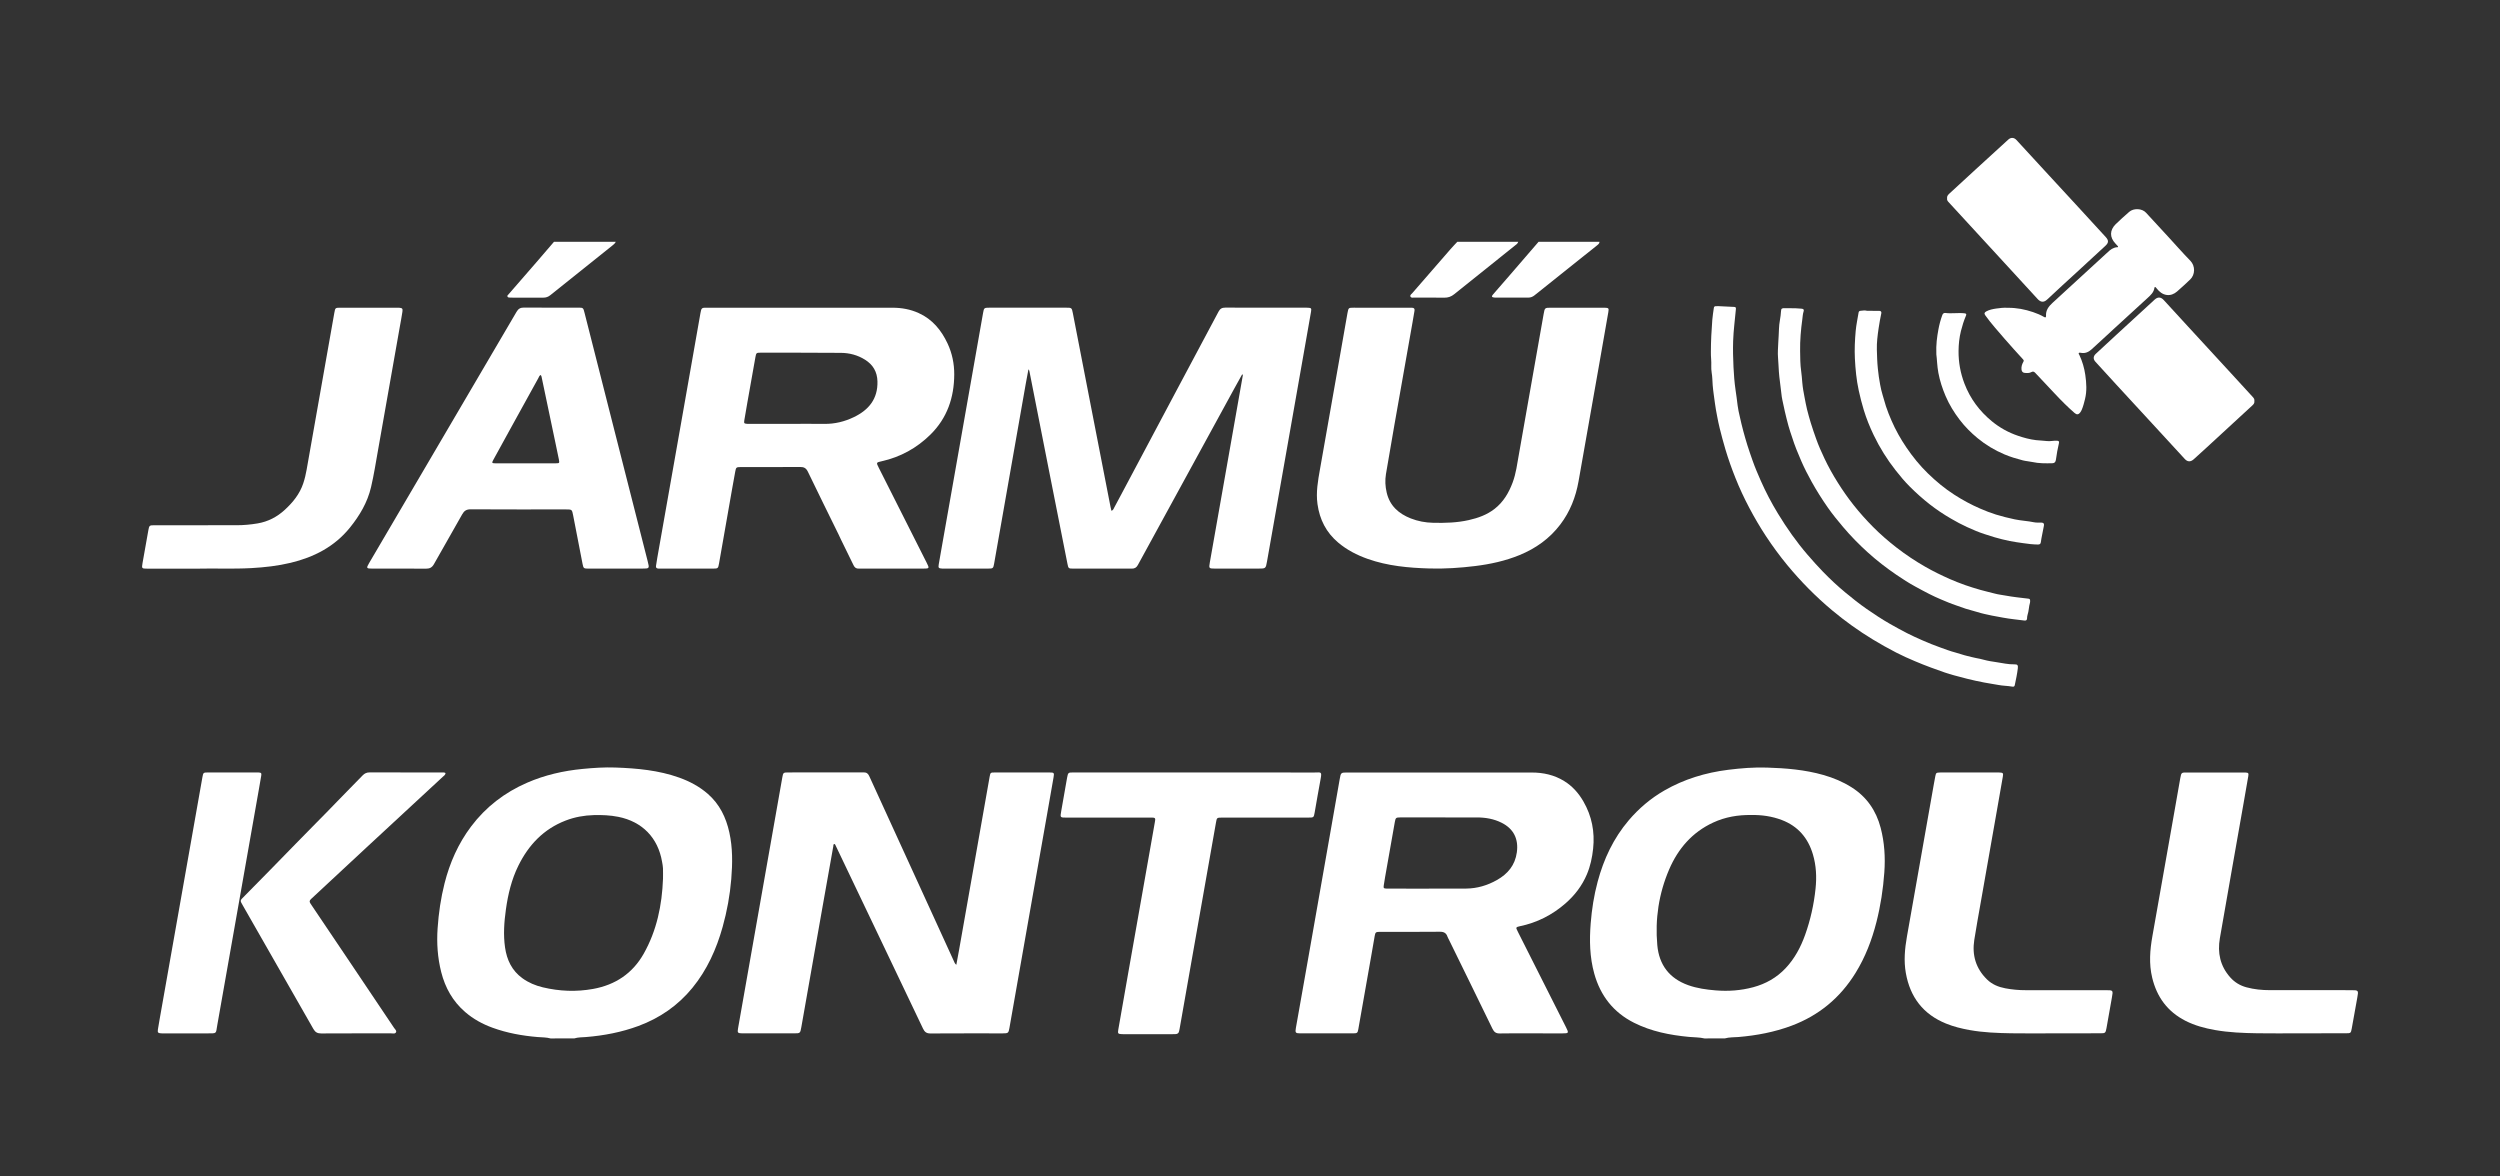
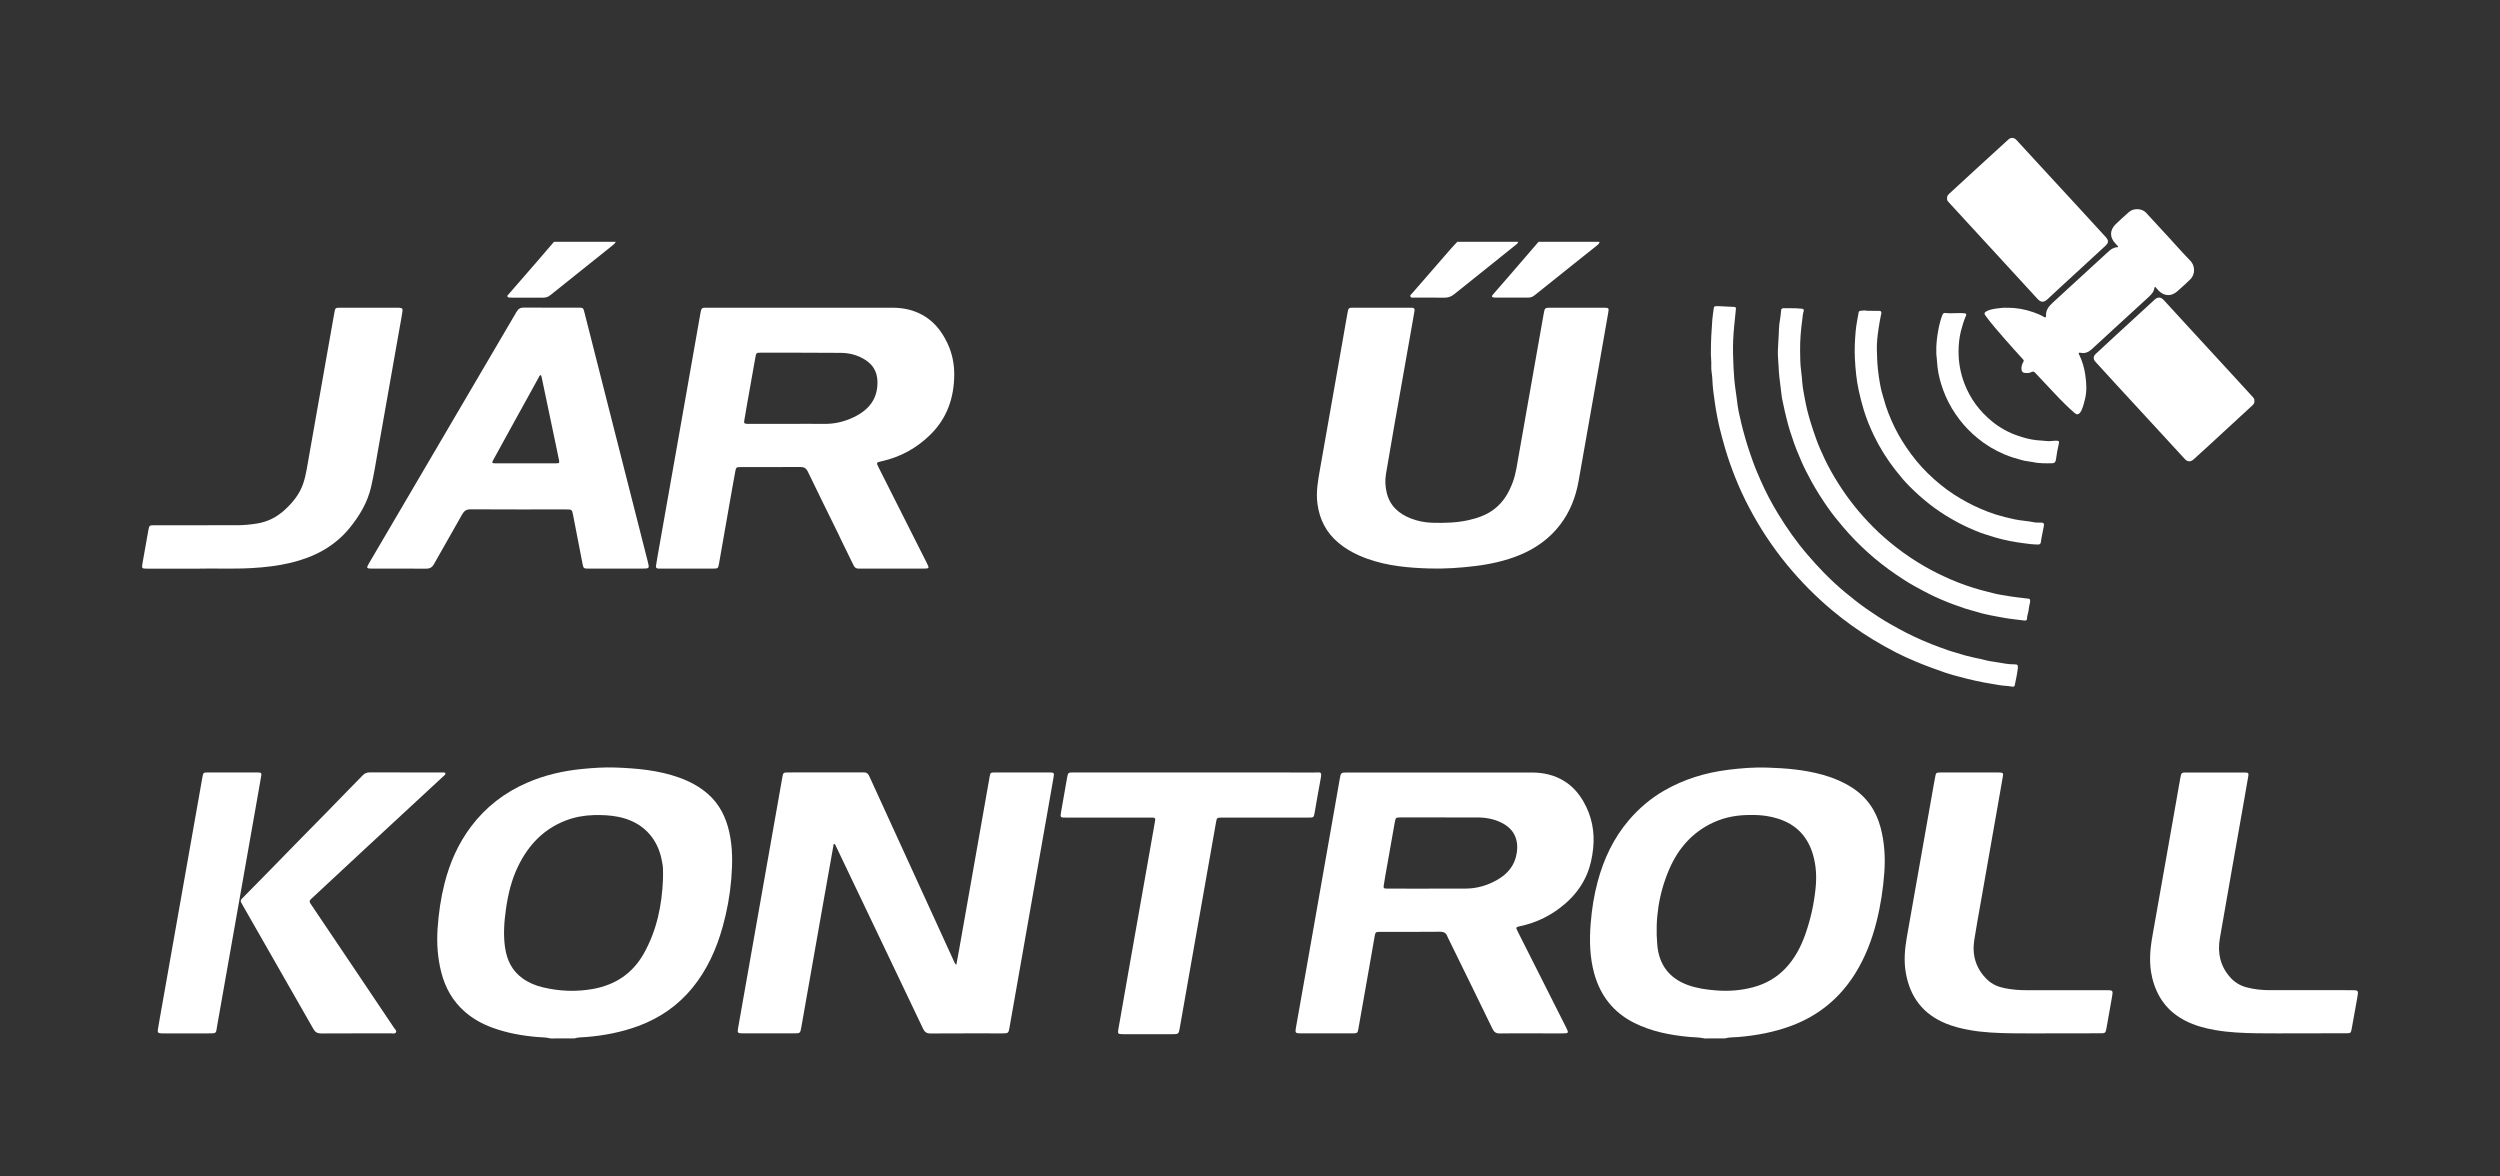
<svg xmlns="http://www.w3.org/2000/svg" version="1.1" x="0px" y="0px" viewBox="0 0 1417.44 666.96" style="enable-background:new 0 0 1417.44 666.96;" xml:space="preserve">
  <rect x="0" y="0" width="1417.44" height="666.96" fill="#333333" stroke="none" />
  <style type="text/css">
	.st0{display:none;}
	.st1{fill:#FFFFFF;}
</style>
  <g id="Jármu_Kontroll_copy_xA0_Kép_1_" class="st0">
</g>
  <g id="Vector_Smart_Object_xA0_Kép_1_">
    <g>
      <g>
        <path class="st1" d="M312.17,588.77c-2.41-0.67-4.91-0.59-7.36-0.79c-8.73-0.73-17.28-2.27-25.53-5.27     c-5.68-2.06-10.93-4.93-15.53-8.9c-7.03-6.06-11.35-13.77-13.6-22.69c-2.05-8.13-2.61-16.36-2.04-24.75     c0.59-8.65,1.82-17.17,3.95-25.56c2.96-11.67,7.75-22.51,15.02-32.18c8.37-11.12,19.05-19.31,31.77-24.84     c10.06-4.38,20.63-6.78,31.53-7.83c6.14-0.59,12.28-1.01,18.44-0.79c12.34,0.44,24.58,1.53,36.33,5.74     c5.94,2.13,11.41,5.05,16.17,9.2c6.66,5.81,10.31,13.33,12.19,21.82c1.94,8.77,1.83,17.63,1.1,26.5     c-0.76,9.19-2.41,18.23-4.89,27.11c-3.53,12.6-8.8,24.35-17.15,34.57c-8.21,10.03-18.49,17.12-30.6,21.6     c-9.59,3.54-19.53,5.45-29.71,6.27c-2.21,0.18-4.48,0.09-6.64,0.78C321.13,588.77,316.65,588.77,312.17,588.77z M375.91,498.22     c0-2,0.06-4-0.02-5.99c-0.05-1.19-0.3-2.38-0.5-3.56c-2.32-13.69-11.23-22.83-24.85-25.55c-4.58-0.91-9.19-1.1-13.84-0.98     c-5.48,0.15-10.81,1.1-15.93,3.07c-12.53,4.81-21.07,13.83-26.9,25.68c-3.86,7.84-5.84,16.21-7.04,24.8     c-1,7.14-1.51,14.3-0.48,21.49c1.02,7.09,3.89,13.14,9.84,17.45c3.48,2.53,7.38,4.15,11.53,5.15c9.44,2.26,18.98,2.65,28.54,0.92     c12.59-2.27,22.38-8.76,28.72-19.99C372.4,527.55,375.35,513.17,375.91,498.22z" />
        <path class="st1" d="M966.41,588.77c-2.89-0.68-5.86-0.59-8.79-0.87c-10.81-1.03-21.36-3.08-31.16-8.01     c-11.69-5.88-19.04-15.3-22.54-27.82c-2.62-9.38-2.79-18.92-2.04-28.55c0.63-7.99,1.87-15.88,3.95-23.62     c3.44-12.83,8.97-24.63,17.63-34.81c5.74-6.75,12.44-12.42,20.13-16.86c11.25-6.49,23.41-10.15,36.24-11.77     c7.31-0.92,14.64-1.49,21.99-1.26c10.8,0.33,21.55,1.22,32.01,4.2c5.64,1.61,11.01,3.84,15.98,6.99     c8.61,5.45,13.94,13.25,16.49,23.01c2.16,8.27,2.68,16.67,2.07,25.2c-0.68,9.52-2.12,18.91-4.46,28.14     c-2.59,10.2-6.32,19.95-11.89,28.95c-8.72,14.11-20.79,24.1-36.33,29.9c-9.66,3.6-19.67,5.5-29.92,6.37     c-2.61,0.22-5.28,0.06-7.84,0.8C974.09,588.77,970.25,588.77,966.41,588.77z M993.03,462.09c-7.65-0.12-14.85,1.12-21.65,4.26     c-11.92,5.5-19.95,14.8-25.03,26.65c-5.86,13.69-8.03,28.09-6.7,42.9c1.01,11.15,6.83,18.85,17.53,22.67     c5.02,1.79,10.2,2.51,15.48,2.95c7.25,0.61,14.37,0.09,21.38-1.79c7.1-1.91,13.31-5.42,18.37-10.8     c5.13-5.45,8.56-11.91,11.06-18.91c3.02-8.47,4.96-17.18,5.9-26.13c0.69-6.6,0.4-13.09-1.49-19.47c-2.76-9.31-8.46-16-17.65-19.5     C1004.63,462.79,998.81,461.99,993.03,462.09z" />
        <path class="st1" d="M349.13,137.09c-0.42,0.91-1.17,1.51-1.92,2.11c-11.75,9.39-23.5,18.76-35.22,28.18     c-1.2,0.96-2.45,1.39-3.96,1.38c-6-0.03-12-0.01-18-0.01c-0.32,0-0.64,0-0.96-0.03c-0.47-0.04-1.03,0-1.3-0.46     c-0.38-0.65,0.23-1.02,0.58-1.41c5.29-6.1,10.6-12.19,15.89-18.29c3.3-3.81,6.57-7.64,9.85-11.46     C325.77,137.09,337.45,137.09,349.13,137.09z" />
        <path class="st1" d="M860.81,137.09c-0.31,1.1-1.25,1.64-2.05,2.28c-11.42,9.15-22.86,18.25-34.25,27.44     c-1.72,1.39-3.49,2.01-5.7,1.97c-5.59-0.1-11.19-0.02-16.79-0.05c-0.84,0-1.98,0.32-2.36-0.65c-0.32-0.81,0.64-1.37,1.15-1.96     c7.18-8.27,14.35-16.54,21.55-24.79c1.26-1.45,2.59-2.82,3.9-4.23C837.77,137.09,849.29,137.09,860.81,137.09z" />
        <path class="st1" d="M906.89,137.09c-0.04,1.01-0.78,1.53-1.46,2.08c-11.8,9.43-23.61,18.85-35.41,28.28     c-1.04,0.83-2.16,1.29-3.51,1.29c-6.16-0.02-12.31-0.01-18.47-0.01c-0.32,0-0.64,0-0.96-0.04c-1.32-0.19-1.52-0.64-0.62-1.68     c3.23-3.76,6.51-7.47,9.75-11.22c5.38-6.23,10.75-12.46,16.12-18.69C883.85,137.09,895.37,137.09,906.89,137.09z" />
-         <path class="st1" d="M704.27,212.25c-1.58,2.85-3.17,5.69-4.73,8.54c-8.82,16.14-17.63,32.29-26.46,48.43     c-9.32,17.05-18.67,34.09-27.96,51.16c-0.8,1.46-1.82,2.03-3.44,2.02c-11.12-0.04-22.24-0.01-33.36-0.02     c-2.47,0-2.58-0.12-3.09-2.67c-3.49-17.57-6.97-35.14-10.44-52.72c-3.69-18.67-7.36-37.35-11.04-56.02     c-0.09-0.46-0.1-0.96-0.64-1.59c-0.52,2.79-1.03,5.38-1.49,7.99c-4.84,27.48-9.67,54.97-14.5,82.45     c-1.15,6.54-2.3,13.07-3.45,19.61c-0.5,2.85-0.61,2.95-3.58,2.95c-8.32,0.01-16.64,0-24.96,0c-0.32,0-0.64,0.01-0.96-0.01     c-1.99-0.11-2.26-0.4-1.94-2.31c0.5-3,1.05-5.99,1.57-8.98c3.35-18.98,6.7-37.95,10.05-56.93c4.51-25.59,9.03-51.18,13.54-76.78     c0.49-2.8,0.61-2.92,3.6-2.92c14.48-0.01,28.96,0,43.44,0c3.22,0,3.24,0.01,3.86,3.18c3.25,16.72,6.49,33.44,9.74,50.16     c3.86,19.86,7.73,39.72,11.6,59.58c0.14,0.7,0.32,1.4,0.51,2.23c1.01-0.26,1.21-1.11,1.56-1.74c1.65-3.02,3.24-6.07,4.86-9.1     c9.87-18.57,19.74-37.15,29.62-55.72c8.23-15.46,16.52-30.89,24.71-46.37c0.87-1.64,1.92-2.25,3.76-2.25     c15.36,0.06,30.72,0.04,46.08,0.04c0.24,0,0.48-0.01,0.72,0.01c2,0.09,2.21,0.29,1.86,2.32c-0.94,5.52-1.93,11.03-2.9,16.54     c-3.51,19.92-7.02,39.85-10.53,59.77c-3.83,21.73-7.67,43.47-11.51,65.2c-0.72,4.08-0.74,4.08-4.84,4.08     c-8.24,0-16.48,0.01-24.72,0c-3.36,0-3.46-0.11-2.89-3.38c3.16-17.95,6.34-35.91,9.51-53.86c3.07-17.4,6.13-34.81,9.2-52.21     c0.03-0.15-0.01-0.31-0.02-0.47C704.49,212.39,704.38,212.32,704.27,212.25z" />
        <path class="st1" d="M542.21,547.03c0.57-3.04,1.11-5.84,1.6-8.65c4.8-27.17,9.59-54.34,14.38-81.5     c0.97-5.51,1.93-11.03,2.92-16.54c0.41-2.26,0.51-2.36,2.78-2.36c10.4-0.02,20.8-0.02,31.2,0c2.56,0,2.7,0.16,2.24,2.83     c-1.26,7.33-2.56,14.65-3.85,21.98c-2.86,16.22-5.73,32.44-8.59,48.67c-4.19,23.78-8.38,47.57-12.56,71.35     c-0.51,2.9-0.71,3.09-3.76,3.09c-13.68,0.01-27.36-0.04-41.04,0.05c-2.18,0.01-3.28-0.81-4.19-2.73     c-8.8-18.57-17.69-37.11-26.55-55.66c-7.65-16.02-15.31-32.04-22.96-48.07c-0.17-0.36-0.29-0.75-0.7-0.98     c-0.79,0.12-0.58,0.82-0.66,1.29c-2.06,11.49-4.1,22.99-6.13,34.48c-4,22.68-7.99,45.36-11.99,68.04     c-0.63,3.57-0.64,3.57-4.26,3.57c-9.36,0-18.72,0-28.08,0c-0.4,0-0.8,0.01-1.2,0c-2.55-0.06-2.79-0.33-2.35-2.83     c2.44-13.86,4.89-27.72,7.33-41.58c2.89-16.38,5.78-32.76,8.67-49.14c3.04-17.25,6.09-34.49,9.13-51.74     c0.43-2.44,0.62-2.64,3.1-2.64c14.32-0.01,28.64,0.02,42.96-0.04c1.72-0.01,2.54,0.68,3.23,2.19c10.95,24.01,21.96,48,32.94,72     c4.99,10.91,9.96,21.83,14.96,32.73C541.11,545.55,541.31,546.34,542.21,547.03z" />
        <path class="st1" d="M454.28,174.46c17.28,0,34.56-0.01,51.84,0.01c5.09,0.01,10.01,0.89,14.69,3     c7.86,3.55,12.92,9.75,16.47,17.36c2.58,5.53,3.77,11.44,3.75,17.47c-0.05,13.07-4,24.74-13.49,34.09     c-7.75,7.65-16.97,12.73-27.63,15.12c-3.17,0.71-3.18,0.7-1.69,3.66c9.07,18,18.16,36,27.23,53.99c1.57,3.11,1.5,3.22-2.02,3.22     c-11.76,0.01-23.52,0-35.28,0c-0.4,0-0.8-0.03-1.2,0c-1.46,0.1-2.36-0.55-3-1.87c-2.32-4.83-4.71-9.63-7.07-14.44     c-0.49-1.01-0.94-2.03-1.43-3.04c-5.81-11.85-11.68-23.67-17.4-35.57c-0.99-2.05-2.22-2.72-4.44-2.7     c-11.04,0.1-22.08,0.05-33.12,0.05c-0.16,0-0.32,0-0.48,0c-2.56,0.04-2.69,0.12-3.15,2.58c-0.63,3.38-1.24,6.77-1.83,10.15     c-2.46,14.02-4.92,28.04-7.38,42.06c-0.46,2.62-0.64,2.78-3.24,2.78c-10,0.01-20,0.01-30,0.01c-0.4,0-0.8-0.01-1.2-0.03     c-1-0.06-1.44-0.56-1.27-1.57c0.25-1.5,0.45-3.01,0.72-4.5c4.42-25.04,8.86-50.08,13.27-75.12c3.74-21.18,7.46-42.37,11.19-63.55     c0.1-0.55,0.24-1.09,0.35-1.64c0.19-1.04,0.83-1.49,1.85-1.49c0.8,0,1.6-0.02,2.4-0.02     C419.24,174.45,436.76,174.45,454.28,174.46C454.28,174.46,454.28,174.46,454.28,174.46z M447.52,240.32     C447.52,240.31,447.52,240.31,447.52,240.32c6.63-0.01,13.27-0.06,19.9,0.01c5.88,0.07,11.42-1.29,16.68-3.82     c8.47-4.07,13.64-10.33,13.4-20.25c-0.13-5.44-2.51-9.47-7.04-12.31c-4.17-2.63-8.81-3.85-13.67-3.89     c-15.19-0.11-30.38-0.09-45.56-0.1c-2.36,0-2.49,0.13-2.92,2.51c-1.56,8.73-3.11,17.46-4.65,26.2c-0.57,3.23-1.14,6.45-1.66,9.69     c-0.26,1.6-0.05,1.82,1.54,1.94c0.64,0.05,1.28,0.02,1.92,0.02C432.81,240.32,440.17,240.32,447.52,240.32z" />
        <path class="st1" d="M868.15,585.89c-5.92,0-11.84-0.09-17.76,0.05c-2.17,0.05-3.28-0.76-4.21-2.68     c-8.2-16.91-16.5-33.78-24.76-50.66c-0.25-0.5-0.55-0.99-0.73-1.51c-0.7-2.11-2.06-2.84-4.34-2.81     c-11.12,0.12-22.24,0.05-33.36,0.05c-0.24,0-0.48,0-0.72,0c-2.22,0.05-2.46,0.22-2.85,2.36c-0.71,3.93-1.36,7.88-2.05,11.82     c-2.41,13.7-4.82,27.41-7.25,41.11c-0.35,1.96-0.65,2.26-2.71,2.26c-10.16,0.03-20.32,0.03-30.48,0     c-2.38-0.01-2.65-0.44-2.2-3.01c2.28-12.91,4.58-25.82,6.86-38.74c4.19-23.78,8.37-47.57,12.55-71.35     c1.81-10.32,3.62-20.63,5.43-30.95c0.67-3.84,0.67-3.84,4.52-3.84c34.8,0,69.6,0,104.4,0.01c6.52,0,12.69,1.35,18.32,4.81     c4.69,2.88,8.21,6.86,10.93,11.56c4.8,8.3,6.54,17.25,5.53,26.79c-0.54,5.05-1.57,9.94-3.56,14.62     c-2.74,6.46-6.89,11.87-12.15,16.45c-7.51,6.54-16.11,10.92-25.9,12.93c-0.39,0.08-0.77,0.21-1.16,0.31     c-0.68,0.18-0.92,0.61-0.64,1.26c0.29,0.66,0.61,1.3,0.93,1.95c9.04,17.93,18.08,35.85,27.12,53.78     c1.65,3.28,1.56,3.43-2.02,3.44C879.99,585.89,874.07,585.89,868.15,585.89z M810.17,503.84c0-0.01,0-0.02,0-0.03     c7.04,0,14.08,0.04,21.12-0.01c6.21-0.05,12.01-1.79,17.39-4.82c6.17-3.47,10.32-8.4,11.33-15.71c1.05-7.57-1.8-13.37-8.64-16.79     c-4.38-2.19-9.07-3.01-13.94-3.01c-14.48,0.01-28.96-0.01-43.44-0.01c-2.52,0-2.73,0.21-3.16,2.59     c-1.57,8.9-3.15,17.79-4.71,26.69c-0.54,3.07-1.1,6.14-1.56,9.22c-0.24,1.62-0.04,1.77,1.62,1.86c0.48,0.03,0.96,0.01,1.44,0.01     C795.13,503.84,802.65,503.84,810.17,503.84z" />
        <path class="st1" d="M783.32,174.47c5.12,0,10.24,0,15.36,0c0.64,0,1.28,0.02,1.92,0.02c1.13,0.01,1.58,0.57,1.39,1.69     c-0.4,2.28-0.76,4.57-1.17,6.86c-3.43,19.45-6.89,38.89-10.31,58.34c-1.61,9.13-3.19,18.27-4.71,27.42     c-0.58,3.5-0.4,7.01,0.42,10.48c1.75,7.48,6.76,11.93,13.62,14.64c4.05,1.6,8.28,2.39,12.64,2.49     c6.81,0.16,13.59-0.02,20.28-1.53c5.27-1.19,10.28-2.97,14.62-6.35c5.04-3.93,8.1-9.17,10.28-15.04     c1.88-5.06,2.54-10.4,3.48-15.67c3.02-16.92,5.97-33.86,8.95-50.79c1.7-9.69,3.4-19.37,5.13-29.05c0.62-3.51,0.65-3.51,4.29-3.51     c9.68,0,19.36,0,29.03,0c0.4,0,0.8-0.01,1.2,0c2.32,0.07,2.53,0.26,2.14,2.51c-1.74,10.08-3.52,20.16-5.29,30.24     c-3.86,21.89-7.7,43.78-11.59,65.66c-1.59,8.95-4.82,17.24-10.36,24.52c-6.06,7.97-13.92,13.57-23.14,17.34     c-8.06,3.29-16.48,5.13-25.08,6.19c-8.57,1.06-17.2,1.63-25.83,1.39c-11.93-0.34-23.79-1.41-35.16-5.44     c-6.08-2.16-11.75-5.06-16.7-9.24c-6.8-5.73-10.54-13.07-11.75-21.85c-0.93-6.71,0.26-13.22,1.42-19.76     c3.37-19.13,6.75-38.26,10.12-57.4c1.8-10.24,3.6-20.47,5.39-30.71c0.03-0.16,0.06-0.31,0.09-0.47c0.56-2.96,0.57-2.98,3.52-2.99     C772.76,174.46,778.04,174.47,783.32,174.47z" />
        <path class="st1" d="M349.4,322.4c-5.28,0-10.56,0.01-15.84-0.01c-2.62-0.01-2.77-0.15-3.28-2.76c-1.77-9.1-3.53-18.21-5.3-27.32     c-0.67-3.47-0.67-3.48-4.09-3.48c-18,0-36,0.05-53.99-0.06c-2.45-0.02-3.73,0.84-4.88,2.9c-5.26,9.43-10.71,18.75-15.98,28.17     c-1.09,1.95-2.42,2.61-4.6,2.59c-10.08-0.1-20.16-0.04-30.24-0.04c-3.53,0-3.64-0.2-1.9-3.18     c11.33-19.31,22.67-38.63,34.01-57.94c16.52-28.14,33.06-56.27,49.54-84.44c1.01-1.73,2.14-2.45,4.16-2.44     c10.24,0.09,20.48,0.04,30.72,0.04c2.94,0,2.95,0.02,3.68,2.91c5.46,21.47,10.9,42.94,16.36,64.41c6.48,25.5,12.97,51,19.46,76.5     c1.05,4.12,1.04,4.13-3.2,4.13C359.16,322.4,354.28,322.4,349.4,322.4z M306.56,212.6c-0.84,0.39-0.99,1.15-1.32,1.76     c-4.95,8.95-9.89,17.9-14.82,26.86c-3.58,6.51-7.18,13.01-10.73,19.53c-0.93,1.7-0.79,1.93,1.05,1.93     c11.51,0.02,23.01,0.02,34.52,0c1.91,0,2.01-0.14,1.62-2.16c-0.61-3.14-1.29-6.26-1.95-9.38c-2.54-12.12-5.08-24.23-7.63-36.35     C307.14,214.04,307.09,213.24,306.56,212.6z" />
        <path class="st1" d="M677.45,437.98c22.64,0,45.27-0.01,67.91,0.01c3.6,0,4.25-0.76,3.36,3.87c-1.21,6.28-2.22,12.6-3.35,18.89     c-0.5,2.77-0.57,2.8-3.43,2.8c-15.92,0.01-31.83,0.01-47.75,0.01c-0.48,0-0.96,0-1.44,0c-2.81,0.03-2.83,0.03-3.33,2.89     c-4.59,25.98-9.18,51.96-13.76,77.95c-2.28,12.91-4.54,25.83-6.82,38.74c-0.08,0.47-0.22,0.94-0.29,1.41     c-0.19,1.25-0.98,1.75-2.17,1.77c-0.56,0.01-1.12,0.03-1.68,0.03c-9.2,0-18.4,0-27.6,0c-0.32,0-0.64,0.01-0.96-0.01     c-2.26-0.09-2.48-0.34-2.09-2.59c1.83-10.48,3.66-20.95,5.51-31.42c4.1-23.23,8.2-46.45,12.31-69.68     c0.96-5.43,1.92-10.87,2.87-16.3c0.08-0.47,0.14-0.95,0.22-1.42c0.16-0.95-0.31-1.33-1.19-1.35c-0.72-0.01-1.44-0.02-2.16-0.02     c-15.68,0-31.35,0-47.03,0c-3.51,0-3.53-0.03-2.92-3.51c1.11-6.38,2.24-12.76,3.36-19.14c0.1-0.55,0.24-1.09,0.37-1.64     c0.19-0.8,0.71-1.23,1.53-1.27c0.8-0.03,1.6-0.04,2.4-0.04C632.02,437.97,654.73,437.97,677.45,437.98     C677.45,437.97,677.45,437.98,677.45,437.98z" />
        <path class="st1" d="M112.55,322.41c-11.04,0-20.07,0.01-29.11,0c-3.06,0-3.16-0.11-2.63-3.15c1.08-6.22,2.19-12.44,3.31-18.66     c0.49-2.7,0.62-2.8,3.45-2.8c15.52-0.01,31.04-0.01,46.56-0.01c4.01,0,7.99-0.36,11.93-1.03c5.91-1.01,11.03-3.66,15.44-7.73     c4.59-4.23,8.44-8.96,10.44-14.99c0.84-2.51,1.44-5.08,1.9-7.68c3.84-21.73,7.67-43.46,11.51-65.2c1.4-7.95,2.8-15.91,4.22-23.86     c0.5-2.79,0.56-2.83,3.4-2.84c10.8-0.01,21.6,0,32.4,0c0.32,0,0.64-0.01,0.96,0.02c1.74,0.13,2.1,0.51,1.83,2.28     c-0.42,2.77-0.94,5.52-1.43,8.27c-4.13,23.39-8.24,46.77-12.39,70.16c-1.24,7.01-2.34,14.04-3.96,20.98     c-2.03,8.69-6.47,16.15-11.99,22.99c-8.72,10.79-20.37,16.76-33.62,19.94c-7.33,1.76-14.78,2.58-22.3,3     C131.82,322.68,121.18,322.17,112.55,322.41z" />
        <path class="st1" d="M1164.13,585.88c-7.92,0-15.84,0.11-23.75-0.03c-7.91-0.14-15.82-0.42-23.63-1.83     c-4.57-0.82-9.06-1.92-13.39-3.68c-12.98-5.27-20.35-14.95-22.79-28.62c-1.24-6.97-0.59-13.85,0.62-20.73     c5.06-28.74,10.14-57.47,15.22-86.2c0.28-1.57,0.54-3.15,0.87-4.72c0.4-1.91,0.55-2,2.57-2.08c0.32-0.01,0.64-0.01,0.96-0.01     c10.56,0,21.11,0,31.67,0c0.4,0,0.8-0.01,1.2,0.01c1.99,0.1,2.22,0.32,1.88,2.32c-1.11,6.54-2.28,13.07-3.43,19.61     c-3.05,17.32-6.1,34.64-9.14,51.96c-1.23,7.01-2.52,14-3.62,21.03c-1.34,8.61,0.86,16.14,7.17,22.36     c2.92,2.88,6.48,4.32,10.4,5.07c3.86,0.74,7.75,1.08,11.68,1.07c15.11-0.03,30.23,0,45.34,0c4.19,0,4.18,0.01,3.43,4.2     c-1.02,5.75-2,11.5-3.05,17.24c-0.52,2.88-0.69,3-3.57,3C1181.88,585.89,1173.01,585.88,1164.13,585.88z" />
        <path class="st1" d="M1303.33,585.87c-7.84,0-15.68,0.1-23.51-0.03c-7.99-0.13-15.98-0.43-23.88-1.82     c-5.85-1.03-11.55-2.54-16.88-5.27c-10.13-5.18-16.18-13.43-18.82-24.42c-1.9-7.9-1.27-15.71,0.12-23.55     c3.99-22.6,7.99-45.19,11.98-67.79c1.28-7.24,2.55-14.49,3.82-21.73c0.11-0.63,0.27-1.25,0.4-1.88c0.19-0.92,0.79-1.34,1.71-1.36     c0.56-0.01,1.12-0.03,1.68-0.03c10.64,0,21.27,0,31.91,0c0.4,0,0.8-0.01,1.2,0.01c1.71,0.11,1.95,0.31,1.66,2.07     c-0.86,5.21-1.8,10.4-2.71,15.59c-4.47,25.43-9,50.86-13.4,76.3c-1.42,8.21,0.15,15.74,5.85,22.15c2.53,2.85,5.63,4.71,9.26,5.68     c4.35,1.17,8.79,1.61,13.29,1.6c15.28-0.01,30.55,0.01,45.83,0.01c4.46,0,4.45,0,3.66,4.38c-1.06,5.82-2.06,11.65-3.14,17.47     c-0.46,2.48-0.59,2.58-3.14,2.59C1321.25,585.88,1312.29,585.87,1303.33,585.87z" />
        <path class="st1" d="M252.62,438.3c-0.12,1.14-0.97,1.57-1.58,2.14c-10.08,9.35-20.18,18.69-30.27,28.03     c-4.4,4.07-8.8,8.14-13.2,12.22c-9.78,9.09-19.58,18.15-29.33,27.28c-3.43,3.21-3.43,2.54-0.73,6.53     c7,10.32,13.94,20.69,20.9,31.04c8.34,12.41,16.68,24.82,25.01,37.24c0.51,0.77,1.58,1.57,1.11,2.49     c-0.54,1.05-1.87,0.62-2.86,0.62c-13.19,0.02-26.39-0.03-39.58,0.05c-2.1,0.01-3.35-0.68-4.4-2.52     c-13.25-23.28-26.58-46.51-39.86-69.77c-1.91-3.35-1.9-2.87,0.8-5.62c9.8-9.99,19.67-19.91,29.38-29.98     c7.6-7.89,15.44-15.55,23-23.47c4.81-5.03,9.76-9.91,14.58-14.93c1.13-1.18,2.34-1.72,4-1.71c13.67,0.05,27.35,0.03,41.02,0.03     C251.23,437.96,251.89,437.86,252.62,438.3z" />
        <path class="st1" d="M105.79,585.91c-4.24,0-8.48,0-12.72,0c-0.56,0-1.12,0.02-1.68-0.02c-1.81-0.13-2.12-0.47-1.86-2.23     c0.27-1.82,0.6-3.63,0.92-5.44c3.95-22.36,7.9-44.72,11.86-67.09c4.15-23.46,8.29-46.93,12.44-70.39     c0.48-2.69,0.53-2.77,3.19-2.78c9.28-0.01,18.56-0.01,27.84-0.01c0.24,0,0.48-0.01,0.72,0.01c1.6,0.11,1.85,0.32,1.61,1.89     c-0.41,2.69-0.92,5.36-1.39,8.04c-3.36,19.06-6.72,38.11-10.08,57.17c-4.48,25.43-8.94,50.87-13.47,76.3     c-0.84,4.7-0.01,4.55-5.36,4.54C113.79,585.9,109.79,585.91,105.79,585.91z" />
      </g>
      <g>
        <path class="st1" d="M1138.29,174.52c5.17-0.06,9.82,0.9,14.39,2.43c2.21,0.74,4.31,1.64,6.32,2.8c0.74,0.43,1.1,0.15,1.05-0.61     c-0.22-3.25,1.52-5.45,3.76-7.5c10.13-9.24,20.2-18.54,30.3-27.81c1.38-1.26,2.66-2.66,4.52-3.29c0.46-0.15,0.89-0.32,1.38-0.34     c0.3-0.01,0.71,0.12,0.85-0.26c0.12-0.36-0.28-0.53-0.47-0.77c-0.3-0.37-0.64-0.71-0.97-1.06c-3.4-3.57-3.31-7.59,0.11-10.99     c2.43-2.42,5.05-4.66,7.61-6.95c2.54-2.27,7.33-2.07,9.6,0.43c4.22,4.65,8.51,9.22,12.76,13.84c4.11,4.47,8.11,9.05,12.36,13.39     c2.94,3.01,2.74,7.98-0.1,10.65c-2.44,2.3-4.89,4.61-7.43,6.8c-1.68,1.45-3.71,2.29-5.97,1.94c-2.32-0.35-4.05-1.78-5.49-3.57     c-0.18-0.22-0.34-0.45-0.53-0.65c-0.38-0.4-0.75-0.39-0.83,0.2c-0.36,2.55-2.12,4.13-3.86,5.72     c-6.42,5.89-12.85,11.76-19.27,17.65c-4.21,3.86-8.37,7.78-12.62,11.6c-1.65,1.48-3.61,2.33-5.94,1.88     c-0.38-0.07-0.86-0.22-1.15,0.09c-0.35,0.38,0.1,0.75,0.25,1.07c1.73,3.63,2.84,7.47,3.4,11.41c0.64,4.53,0.96,9.1-0.18,13.68     c-0.5,2.02-0.99,4.02-1.8,5.93c-0.23,0.55-0.51,1.09-0.87,1.56c-1.04,1.38-2.01,1.45-3.32,0.3c-3.85-3.37-7.47-6.98-10.96-10.72     c-3.73-4-7.52-7.95-11.25-11.96c-0.67-0.72-1.28-0.97-2.17-0.46c-1.17,0.67-2.47,0.58-3.75,0.48c-1.17-0.09-1.75-0.78-1.88-1.94     c-0.17-1.58,0.3-3.01,1.05-4.34c0.32-0.57,0.29-0.89-0.13-1.35c-3.56-3.94-7.19-7.83-10.64-11.87c-3.68-4.31-7.51-8.5-10.8-13.13     c-0.74-1.04-0.54-1.66,0.61-2.28c1.68-0.9,3.53-1.27,5.37-1.56C1133.9,174.63,1136.25,174.36,1138.29,174.52z" />
        <path class="st1" d="M1103.95,112.45c-0.15-1.1,0.41-1.87,1.19-2.59c5.06-4.65,10.11-9.32,15.17-13.96     c6.09-5.59,12.2-11.17,18.31-16.74c1.48-1.35,3.27-1.29,4.64,0.19c6.23,6.76,12.44,13.53,18.67,20.29     c5.03,5.47,10.09,10.92,15.12,16.39c5.63,6.12,11.26,12.23,16.86,18.38c1.73,1.9,1.69,3.2-0.18,4.94     c-5.15,4.79-10.33,9.54-15.51,14.3c-5.85,5.38-11.75,10.71-17.53,16.17c-2.14,2.02-3.94,1.32-5.43-0.31     c-6.28-6.88-12.59-13.73-18.89-20.58c-9.57-10.41-19.15-20.82-28.72-31.24c-0.97-1.06-1.92-2.14-2.92-3.17     C1104.14,113.92,1103.83,113.28,1103.95,112.45z" />
        <path class="st1" d="M1278.17,227.39c0.16,1.02-0.34,1.74-1.06,2.4c-8.58,7.9-17.16,15.82-25.75,23.72     c-2.5,2.3-5.02,4.58-7.54,6.86c-1.78,1.61-3.5,1.6-5.11-0.15c-6.18-6.69-12.34-13.41-18.51-20.12     c-6.79-7.38-13.6-14.75-20.39-22.13c-3.92-4.26-7.83-8.54-11.73-12.83c-1.37-1.51-1.34-3.09,0.18-4.52     c3.91-3.66,7.85-7.28,11.79-10.91c7.21-6.63,14.42-13.25,21.63-19.87c1.76-1.61,3.49-1.48,5.1,0.28     c4.64,5.07,9.29,10.13,13.94,15.19c8.09,8.79,16.19,17.58,24.27,26.38c4.11,4.47,8.19,8.97,12.31,13.43     C1277.94,225.79,1278.32,226.47,1278.17,227.39z" />
        <path class="st1" d="M974.34,173.58c2.95,0.15,5.9,0.3,8.86,0.43c0.79,0.04,1.1,0.27,1.02,1.18c-0.54,6.04-1.37,12.05-1.57,18.13     c-0.16,4.95-0.04,9.9,0.2,14.82c0.21,4.32,0.54,8.66,1.17,12.97c0.42,2.9,0.84,5.82,1.17,8.75c0.24,2.13,0.76,4.23,1.23,6.32     c0.63,2.75,1.23,5.51,1.99,8.23c0.75,2.69,1.47,5.37,2.32,8.04c0.93,2.93,1.93,5.82,2.95,8.71c1.35,3.84,2.95,7.57,4.59,11.29     c2.85,6.48,6.14,12.73,9.81,18.76c4.96,8.16,10.44,15.97,16.69,23.23c2.82,3.27,5.69,6.49,8.69,9.59     c4.05,4.19,8.31,8.17,12.81,11.9c3.94,3.26,7.93,6.45,12.14,9.37c4.29,2.97,8.64,5.84,13.19,8.44c3.18,1.82,6.4,3.56,9.64,5.24     c2.86,1.49,5.82,2.78,8.77,4.09c3.27,1.45,6.6,2.78,9.97,3.98c2.88,1.03,5.74,2.14,8.71,2.91c2.23,0.58,4.4,1.43,6.65,1.94     c1.66,0.37,3.3,0.88,4.99,1.18c1.52,0.27,3.05,0.6,4.53,1.01c2.32,0.64,4.69,0.99,7.04,1.33c3.38,0.5,6.73,1.33,10.2,1.24     c1.78-0.05,2.17,0.51,1.96,2.24c-0.38,3.25-1.08,6.44-1.75,9.64c-0.17,0.81-0.82,0.86-1.41,0.75c-2.68-0.48-5.41-0.44-8.09-0.98     c-2.61-0.52-5.27-0.82-7.88-1.36c-3.23-0.66-6.46-1.27-9.65-2.12c-2.38-0.64-4.76-1.26-7.14-1.88c-1.93-0.5-3.83-1.1-5.71-1.74     c-2.56-0.87-5.08-1.82-7.62-2.73c-3.07-1.11-6.08-2.35-9.09-3.61c-3.61-1.5-7.17-3.12-10.64-4.9c-4.5-2.32-8.93-4.8-13.26-7.43     c-8.11-4.93-15.79-10.44-23.06-16.52c-9.25-7.74-17.69-16.29-25.37-25.58c-4.35-5.27-8.39-10.78-12.15-16.49     c-3.41-5.17-6.53-10.52-9.42-15.99c-2.93-5.53-5.58-11.21-7.89-17.02c-2.11-5.29-4.02-10.65-5.65-16.12     c-1.19-4-2.27-8.04-3.27-12.08c-0.55-2.23-1.02-4.5-1.44-6.77c-0.44-2.38-0.93-4.77-1.22-7.16c-0.43-3.47-1.03-6.92-1.3-10.43     c-0.18-2.38-0.17-4.79-0.58-7.15c-0.44-2.54-0.05-5.11-0.3-7.65c-0.13-1.35-0.13-2.71-0.14-4.06c0-6.08,0.33-12.14,0.8-18.19     c0.17-2.24,0.57-4.5,0.87-6.75c0.09-0.68,0.44-0.99,1.11-0.99C973.3,173.58,973.82,173.58,974.34,173.58z" />
        <path class="st1" d="M1015.17,174.75c2.08-0.05,4.15,0.1,6.23,0.26c1.19,0.09,1.55,0.54,1.19,1.62c-0.46,1.38-0.51,2.83-0.7,4.25     c-0.83,6.01-1.36,12.07-1.27,18.13c0.05,3.82,0.05,7.66,0.6,11.46c0.3,2.09,0.44,4.2,0.62,6.31c0.25,2.94,0.76,5.84,1.34,8.72     c0.45,2.22,0.82,4.47,1.37,6.66c0.65,2.58,1.37,5.14,2.14,7.69c0.93,3.05,1.99,6.05,3.05,9.05c1.33,3.77,2.97,7.4,4.67,11.01     c2.21,4.7,4.75,9.23,7.51,13.62c2.78,4.43,5.76,8.72,9.02,12.83c3.45,4.36,7.15,8.49,11.06,12.43c4.17,4.2,8.64,8.07,13.32,11.7     c5.15,3.99,10.56,7.59,16.21,10.83c4.53,2.6,9.22,4.88,13.99,7c2.84,1.26,5.74,2.35,8.65,3.41c2.83,1.03,5.76,1.85,8.65,2.72     c2.64,0.8,5.33,1.3,7.98,2.05c2.06,0.58,4.23,0.79,6.34,1.19c4.27,0.8,8.6,1.22,12.91,1.74c0.69,0.08,1,0.43,0.97,1.11     c-0.01,0.4,0.05,0.82-0.07,1.19c-0.7,2.26-0.61,4.68-1.39,6.92c-0.23,0.66-0.23,1.34-0.27,2.01c-0.05,0.91-0.57,1.3-1.44,1.18     c-4.06-0.54-8.14-0.89-12.19-1.65c-2.07-0.39-4.16-0.73-6.22-1.15c-2.88-0.59-5.76-1.21-8.57-2.09     c-2.12-0.66-4.29-1.17-6.41-1.84c-1.82-0.57-3.6-1.3-5.41-1.89c-2.95-0.96-5.79-2.21-8.64-3.4c-2.24-0.94-4.44-1.97-6.61-3.07     c-2.6-1.31-5.15-2.71-7.71-4.1c-3.76-2.03-7.35-4.35-10.88-6.76c-5.68-3.88-11.12-8.07-16.22-12.69     c-4.95-4.48-9.62-9.23-13.94-14.33c-3.05-3.6-6.03-7.25-8.74-11.12c-3.3-4.72-6.36-9.58-9.16-14.61     c-2.13-3.84-4.14-7.75-5.89-11.77c-1.93-4.42-3.76-8.89-5.2-13.5c-0.68-2.16-1.51-4.28-2.06-6.47c-0.69-2.73-1.48-5.44-2.06-8.2     c-0.46-2.17-0.9-4.36-1.41-6.52c-0.27-1.13-0.38-2.29-0.52-3.42c-0.42-3.24-0.82-6.48-1.18-9.73c-0.4-3.58-0.41-7.17-0.73-10.75     c-0.25-2.84,0.03-5.74,0.14-8.61c0.09-2.51,0.37-5.02,0.39-7.54c0.03-3.46,1.03-6.79,1.17-10.23c0.06-1.48,0.53-1.71,2.04-1.68     C1012.93,174.77,1014.05,174.75,1015.17,174.75z" />
        <path class="st1" d="M1058.63,176.23c2.24,0,4.47-0.01,6.71,0.01c0.88,0.01,1.54,0.33,1.32,1.37c-0.6,2.84-1.12,5.69-1.54,8.57     c-0.58,4-1.1,8-0.99,12.04c0.1,3.58,0.19,7.16,0.56,10.74c0.31,3.06,0.72,6.1,1.3,9.1c0.38,2,0.81,4.03,1.44,6.01     c0.67,2.08,1.18,4.21,1.86,6.29c0.91,2.77,2,5.47,3.16,8.14c2.32,5.32,5.14,10.37,8.4,15.16c3.6,5.3,7.61,10.27,12.21,14.74     c4.62,4.49,9.56,8.61,14.99,12.09c4.7,3.02,9.59,5.69,14.74,7.9c2.89,1.24,5.81,2.41,8.8,3.33c3.49,1.07,7.04,1.96,10.63,2.72     c3.64,0.78,7.36,0.9,10.99,1.67c1.39,0.29,2.87,0.16,4.3,0.2c1.17,0.03,1.55,0.64,1.34,1.72c-0.47,2.42-0.95,4.85-1.42,7.27     c-0.13,0.67-0.24,1.34-0.31,2.01c-0.11,1.02-0.6,1.44-1.66,1.42c-2.8-0.04-5.56-0.35-8.33-0.77c-2.6-0.4-5.21-0.69-7.78-1.24     c-2.84-0.61-5.66-1.27-8.45-2.1c-1.91-0.57-3.8-1.2-5.7-1.8c-3.41-1.09-6.68-2.52-9.94-4c-3.09-1.4-6.07-3.02-9-4.72     c-4.26-2.45-8.33-5.18-12.21-8.21c-3.95-3.08-7.65-6.42-11.19-9.94c-2.92-2.9-5.55-6.07-8.1-9.31     c-4.88-6.2-9.03-12.88-12.44-19.98c-2.2-4.59-4.11-9.32-5.61-14.21c-1.12-3.66-2.04-7.35-2.86-11.08     c-1.3-5.98-1.87-12.02-2.18-18.12c-0.26-5.24,0-10.45,0.46-15.64c0.31-3.48,1.08-6.93,1.64-10.39c0.11-0.66,0.47-0.96,1.12-1.01     C1056.16,176.08,1057.38,175.86,1058.63,176.23z" />
        <path class="st1" d="M1097.86,200.97c-0.24-5.79,0.41-9.95,1.15-14.06c0.5-2.8,1.25-5.59,2.24-8.29c0.3-0.82,0.87-1.29,1.72-1.18     c3.62,0.48,7.26-0.22,10.88,0.2c0.92,0.11,1.2,0.41,0.81,1.33c-1.2,2.82-2.11,5.72-2.86,8.71c-0.94,3.75-1.32,7.55-1.35,11.37     c-0.05,6.34,1.07,12.5,3.35,18.46c3.26,8.53,8.54,15.59,15.54,21.34c4.4,3.62,9.35,6.37,14.78,8.21     c3.35,1.14,6.72,2.07,10.28,2.49c2.02,0.24,4.05,0.24,6.06,0.51c1.94,0.27,3.89-0.32,5.86-0.18c0.85,0.06,1.29,0.34,1.07,1.26     c-0.74,3.14-1.31,6.32-1.74,9.52c-0.17,1.25-0.72,1.97-2.06,1.99c-3.79,0.07-7.58,0.13-11.31-0.7c-1.79-0.4-3.61-0.47-5.41-0.94     c-3.55-0.93-7.04-1.96-10.41-3.39c-5.51-2.34-10.6-5.38-15.21-9.18c-3.76-3.11-7.2-6.54-10.18-10.45     c-3.19-4.18-5.91-8.62-7.97-13.45c-1.81-4.25-3.24-8.6-4.1-13.18C1098.26,207.39,1098.23,203.37,1097.86,200.97z" />
      </g>
    </g>
  </g>
</svg>